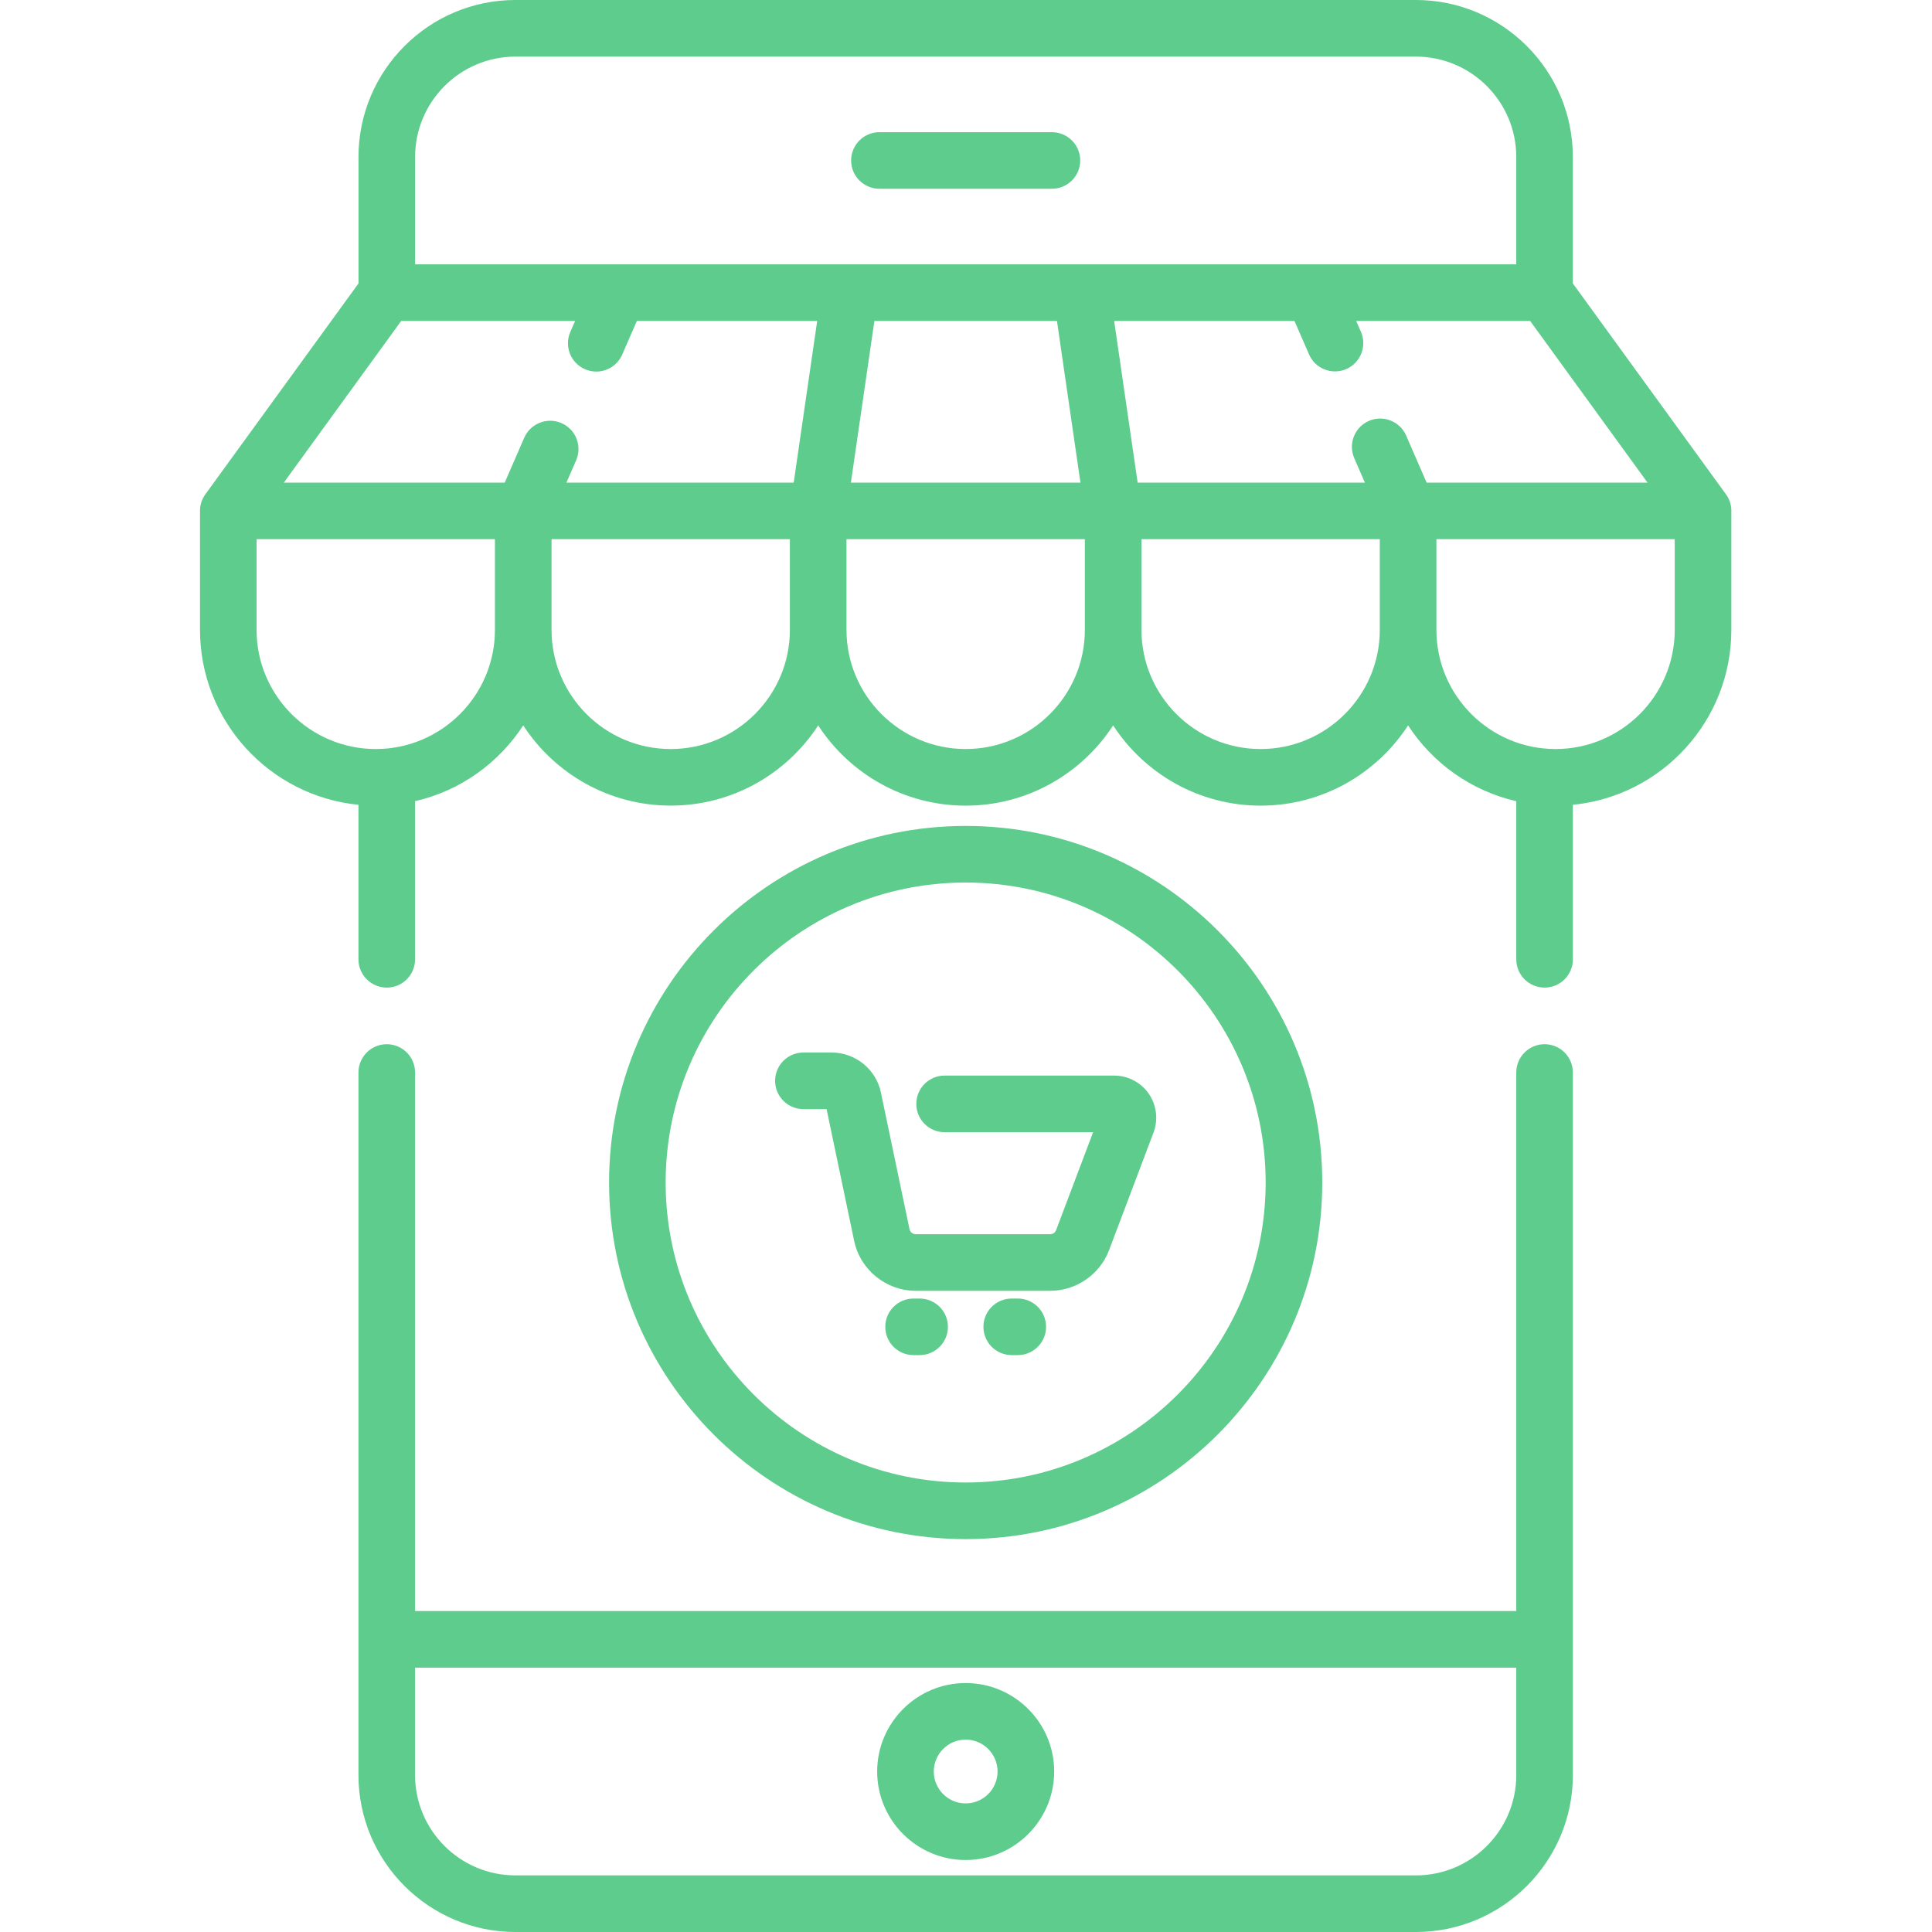
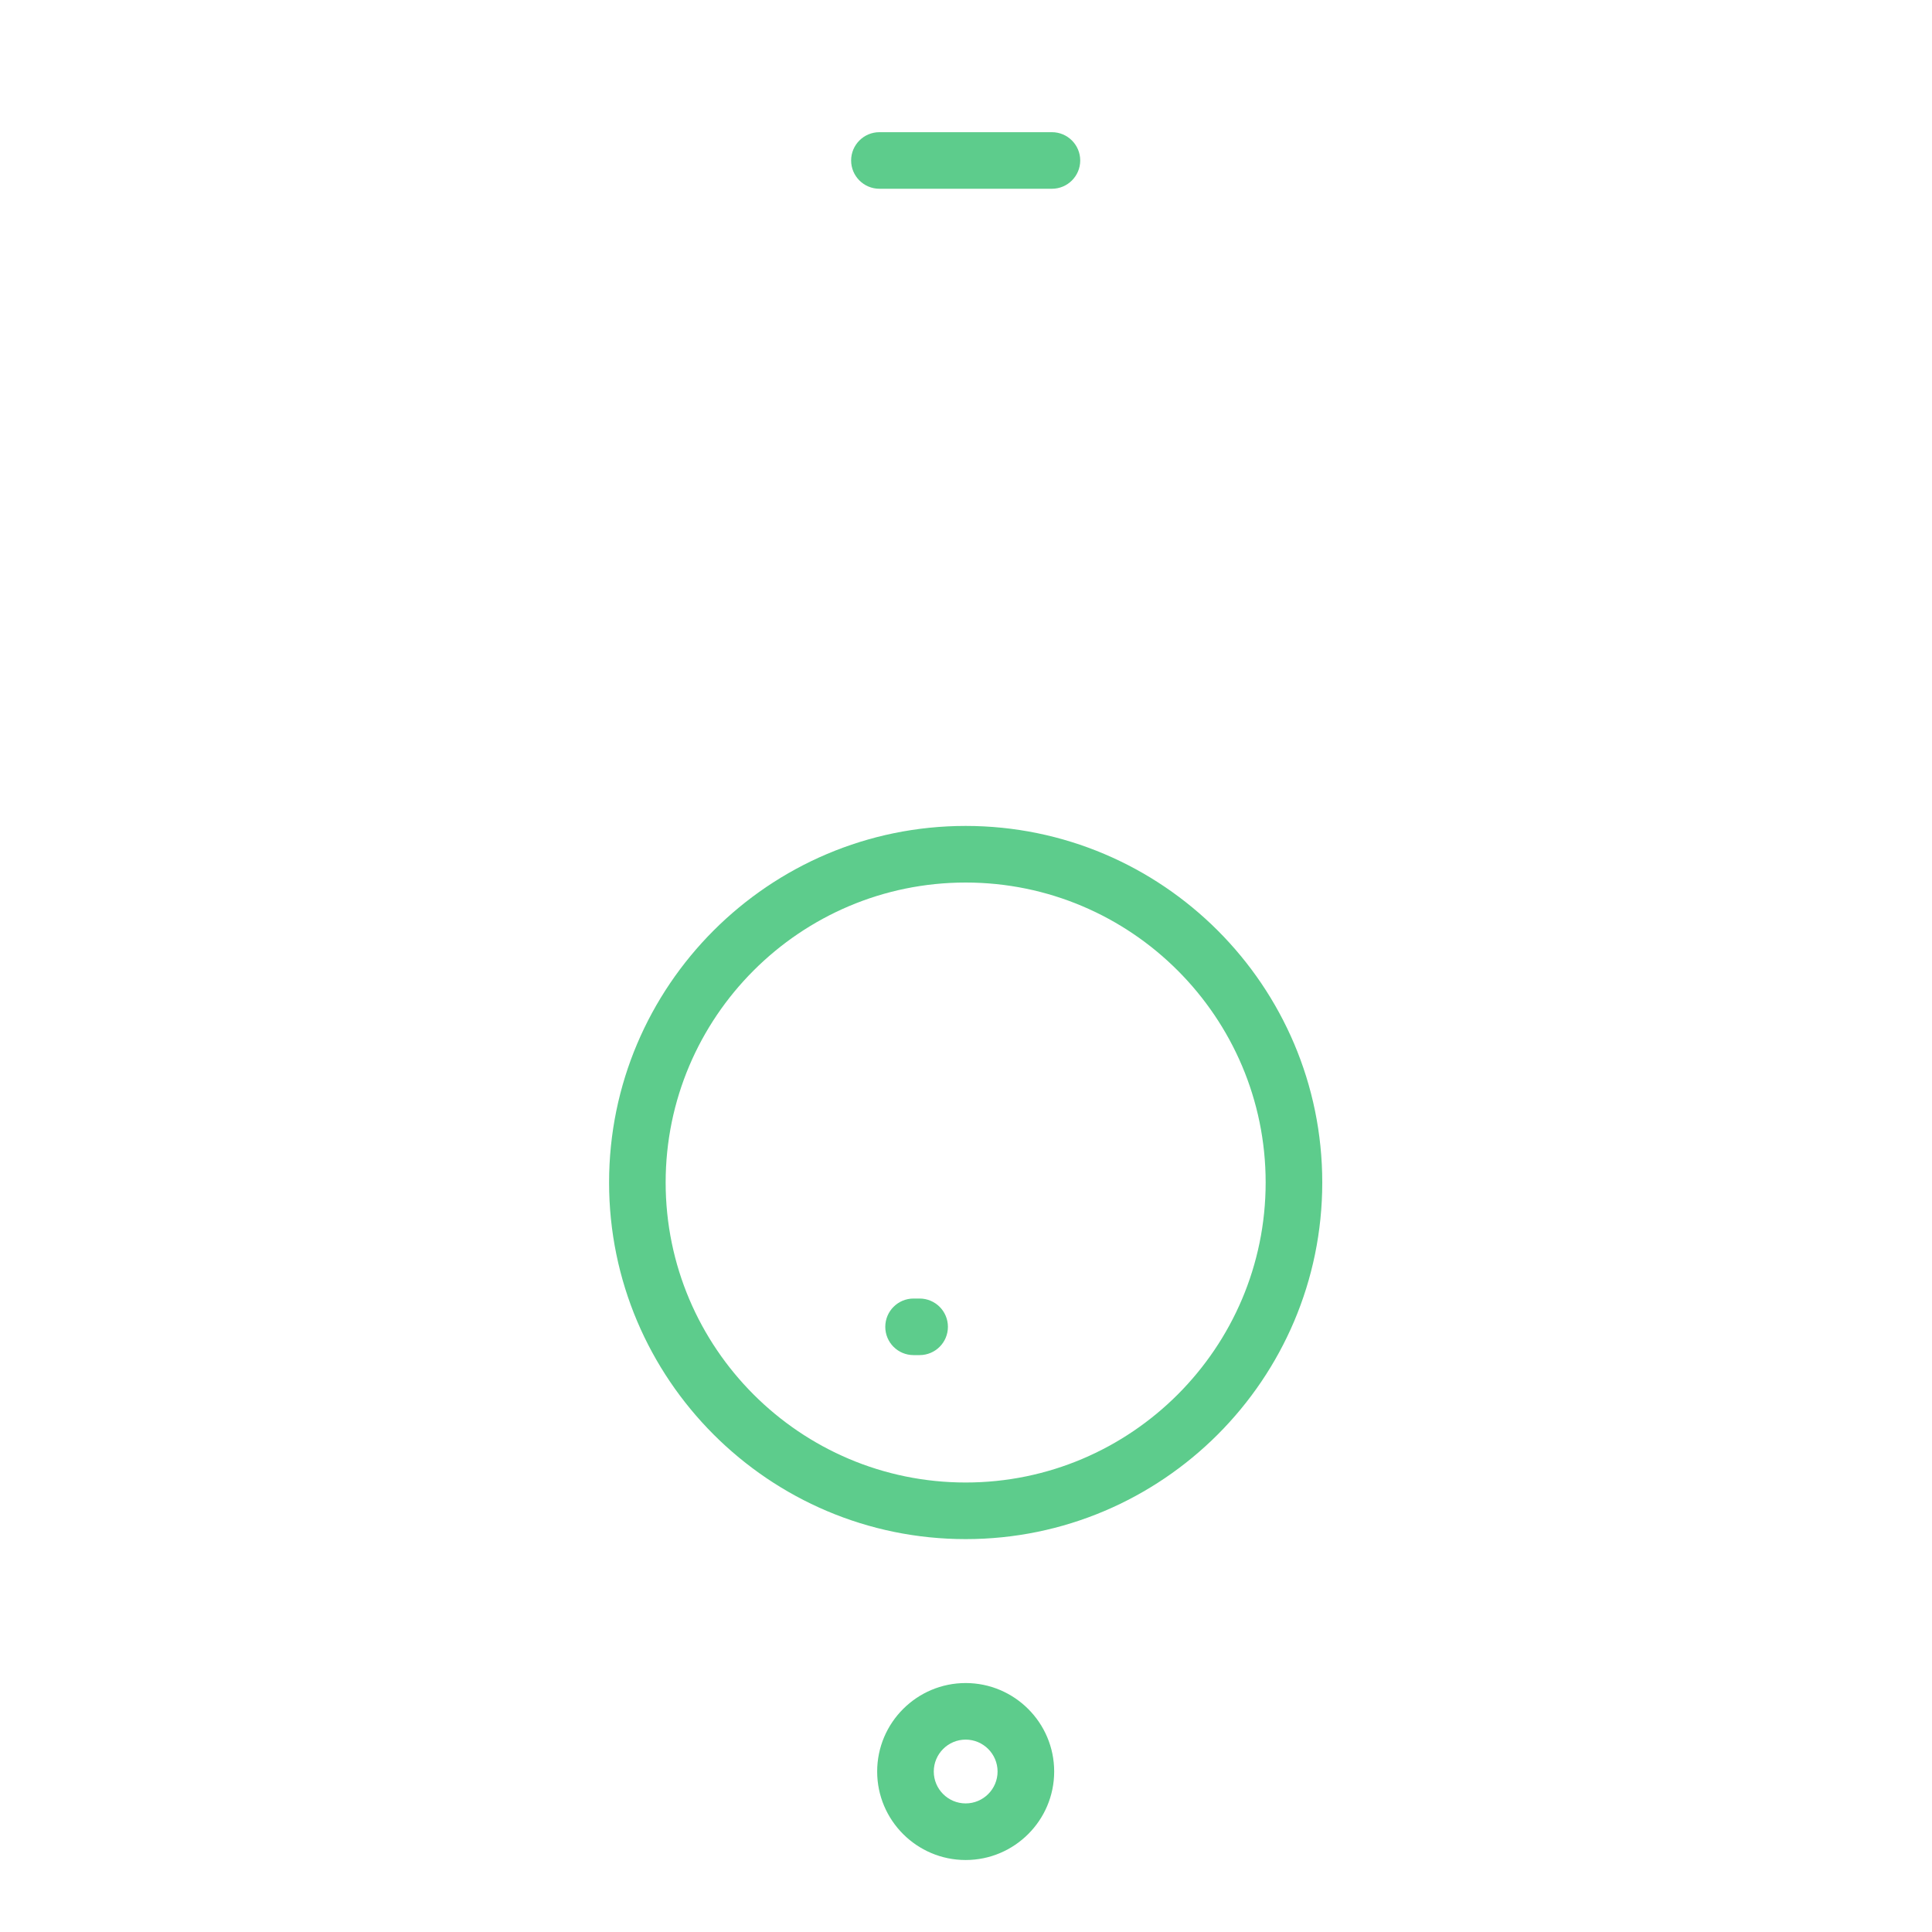
<svg xmlns="http://www.w3.org/2000/svg" width="50" height="50" viewBox="0 0 50 50" fill="none">
  <g clip-path="url(#clip0)">
    <path d="M24.991 43.557C23.729 43.557 22.701 44.584 22.701 45.847C22.701 47.11 23.729 48.137 24.991 48.137C26.254 48.137 27.282 47.11 27.282 45.847C27.282 44.584 26.254 43.557 24.991 43.557ZM24.991 46.672C24.536 46.672 24.166 46.302 24.166 45.847C24.166 45.392 24.536 45.021 24.991 45.021C25.446 45.021 25.817 45.392 25.817 45.847C25.817 46.302 25.446 46.672 24.991 46.672Z" fill="#5DCC8C" />
    <path d="M22.759 4.885H27.224C27.628 4.885 27.956 4.557 27.956 4.153C27.956 3.749 27.628 3.421 27.224 3.421H22.759C22.355 3.421 22.027 3.749 22.027 4.153C22.027 4.557 22.355 4.885 22.759 4.885Z" fill="#5DCC8C" />
-     <path d="M39.973 27.024C39.569 27.024 39.241 27.352 39.241 27.756V41.694H10.742V27.756C10.742 27.352 10.414 27.024 10.009 27.024C9.605 27.024 9.277 27.352 9.277 27.756V45.938C9.277 48.178 11.1 50 13.34 50H36.643C38.883 50 40.706 48.178 40.706 45.938V27.756C40.706 27.352 40.378 27.024 39.973 27.024ZM36.643 48.535H13.34C11.907 48.535 10.742 47.37 10.742 45.938V43.159H39.241V45.938C39.241 47.37 38.076 48.535 36.643 48.535Z" fill="#5DCC8C" />
-     <path d="M44.807 13.22C44.807 13.215 44.807 13.211 44.807 13.207C44.807 13.205 44.807 13.204 44.807 13.202C44.807 13.197 44.807 13.193 44.806 13.188C44.806 13.185 44.806 13.182 44.806 13.18C44.806 13.178 44.806 13.176 44.806 13.173C44.796 13.028 44.744 12.893 44.661 12.783L40.705 7.335V4.063C40.705 1.822 38.883 0 36.643 0H13.34C11.1 0 9.278 1.822 9.278 4.063V7.335L5.315 12.792V12.792C5.236 12.901 5.186 13.032 5.177 13.174C5.177 13.176 5.177 13.178 5.177 13.179C5.177 13.182 5.177 13.185 5.177 13.188C5.177 13.192 5.176 13.196 5.176 13.2C5.176 13.203 5.176 13.205 5.176 13.207V13.219V13.222V16.3C5.176 18.658 6.978 20.602 9.277 20.828V24.826C9.277 25.231 9.605 25.559 10.01 25.559C10.414 25.559 10.742 25.231 10.742 24.826V20.734C11.91 20.467 12.907 19.748 13.541 18.773C14.354 20.022 15.761 20.849 17.358 20.849C18.956 20.849 20.363 20.022 21.175 18.773C21.987 20.022 23.394 20.85 24.991 20.85C26.589 20.85 27.996 20.022 28.808 18.773C29.62 20.022 31.028 20.85 32.625 20.85C34.222 20.85 35.63 20.022 36.441 18.773C37.075 19.749 38.073 20.467 39.241 20.735V24.827C39.241 25.231 39.569 25.559 39.973 25.559C40.378 25.559 40.706 25.231 40.706 24.827V20.828C43.005 20.602 44.807 18.658 44.807 16.301V13.223C44.807 13.221 44.807 13.221 44.807 13.22ZM36.921 12.49L36.391 11.272C36.229 10.901 35.797 10.732 35.427 10.893C35.056 11.055 34.886 11.486 35.048 11.857L35.323 12.49H29.442L28.834 8.306H33.501L33.878 9.172C34.039 9.543 34.471 9.712 34.842 9.551C35.212 9.389 35.382 8.958 35.22 8.586L35.098 8.306H39.6L42.638 12.49H36.921ZM22.629 8.306H27.354L27.962 12.49H22.021L22.629 8.306ZM13.34 1.465H36.643C38.075 1.465 39.241 2.63 39.241 4.063V6.841H27.994C27.993 6.841 27.991 6.841 27.99 6.841H22.004C21.997 6.841 21.991 6.841 21.985 6.841H10.743V4.063C10.743 2.63 11.908 1.465 13.34 1.465ZM10.383 8.306H14.884L14.76 8.591C14.598 8.962 14.768 9.393 15.139 9.555C15.234 9.597 15.334 9.616 15.431 9.616C15.714 9.616 15.983 9.452 16.103 9.176L16.482 8.306H21.149L20.541 12.49H14.659L14.91 11.914C15.072 11.544 14.902 11.112 14.531 10.95C14.16 10.789 13.729 10.959 13.567 11.329L13.062 12.49H7.345L10.383 8.306ZM9.725 19.385C8.024 19.385 6.64 18.001 6.64 16.301V13.954H12.809V16.301C12.809 18.001 11.425 19.385 9.725 19.385ZM17.358 19.385C15.657 19.385 14.274 18.001 14.274 16.301V13.954H20.442V16.301C20.442 18.001 19.059 19.385 17.358 19.385ZM24.991 19.385C23.291 19.385 21.907 18.001 21.907 16.301V13.954H28.076V16.301C28.076 18.001 26.692 19.385 24.991 19.385ZM32.625 19.385C30.924 19.385 29.541 18.001 29.541 16.301V13.954H35.709V16.301C35.709 18.001 34.325 19.385 32.625 19.385ZM43.342 16.301C43.342 18.001 41.959 19.385 40.258 19.385C38.557 19.385 37.174 18.001 37.174 16.301V13.954H43.342V16.301Z" fill="#5DCC8C" />
-     <path d="M27.18 33.406C27.853 33.406 28.465 32.983 28.703 32.353L29.853 29.31C29.979 28.975 29.933 28.6 29.73 28.306C29.526 28.012 29.192 27.836 28.834 27.836H24.447C24.042 27.836 23.714 28.164 23.714 28.569C23.714 28.973 24.042 29.301 24.447 29.301H28.29L27.332 31.835C27.309 31.899 27.247 31.941 27.18 31.941H23.698C23.621 31.941 23.554 31.887 23.538 31.811L22.798 28.274C22.673 27.674 22.137 27.239 21.524 27.239H20.792C20.388 27.239 20.06 27.567 20.06 27.971C20.06 28.376 20.388 28.704 20.792 28.704H21.392L22.105 32.111C22.261 32.862 22.932 33.406 23.698 33.406H27.18Z" fill="#5DCC8C" />
    <path d="M23.799 33.606H23.643C23.238 33.606 22.911 33.934 22.911 34.338C22.911 34.743 23.238 35.07 23.643 35.07H23.799C24.204 35.07 24.532 34.743 24.532 34.338C24.532 33.934 24.204 33.606 23.799 33.606Z" fill="#5DCC8C" />
-     <path d="M26.34 33.606H26.183C25.779 33.606 25.451 33.934 25.451 34.338C25.451 34.743 25.779 35.07 26.183 35.07H26.34C26.744 35.07 27.072 34.743 27.072 34.338C27.072 33.934 26.744 33.606 26.34 33.606Z" fill="#5DCC8C" />
    <path d="M34.22 30.603C34.22 25.515 30.08 21.375 24.991 21.375C19.903 21.375 15.763 25.515 15.763 30.603C15.763 35.692 19.903 39.832 24.991 39.832C30.08 39.832 34.22 35.692 34.22 30.603ZM17.227 30.603C17.227 26.323 20.71 22.84 24.991 22.84C29.272 22.84 32.755 26.323 32.755 30.603C32.755 34.884 29.272 38.367 24.991 38.367C20.71 38.367 17.227 34.884 17.227 30.603Z" fill="#5DCC8C" />
  </g>
  <defs>
    <clipPath id="clip0">
      <rect width="50" height="50" fill="white" />
    </clipPath>
  </defs>
</svg>